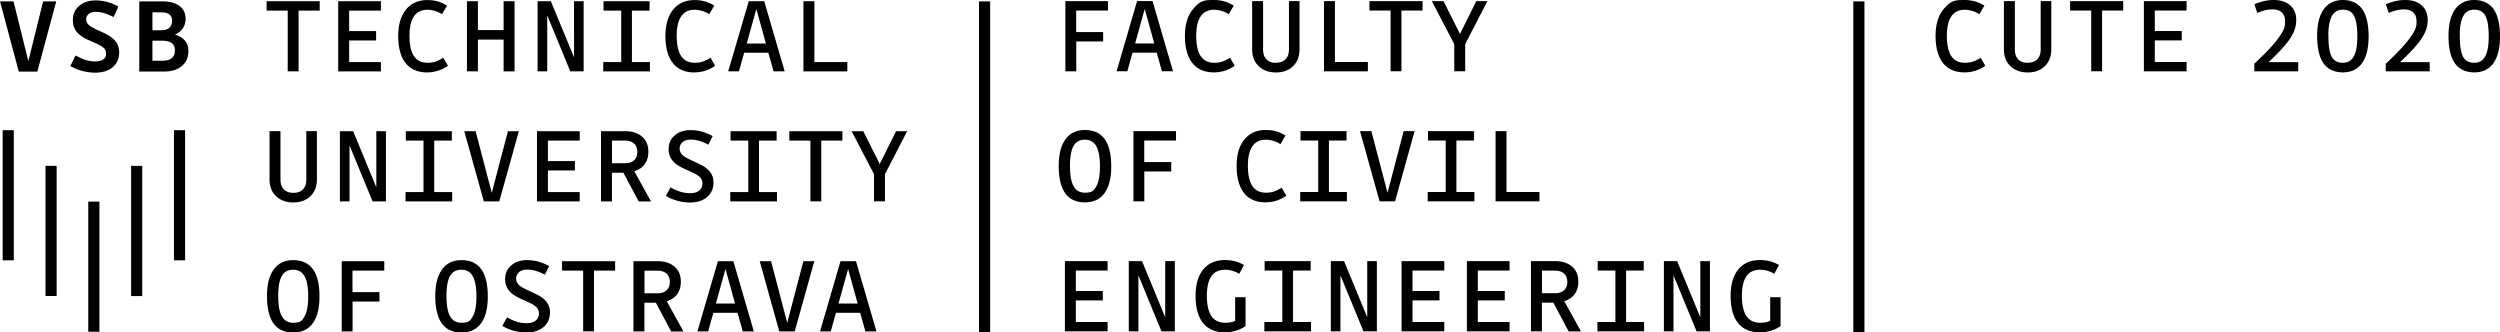
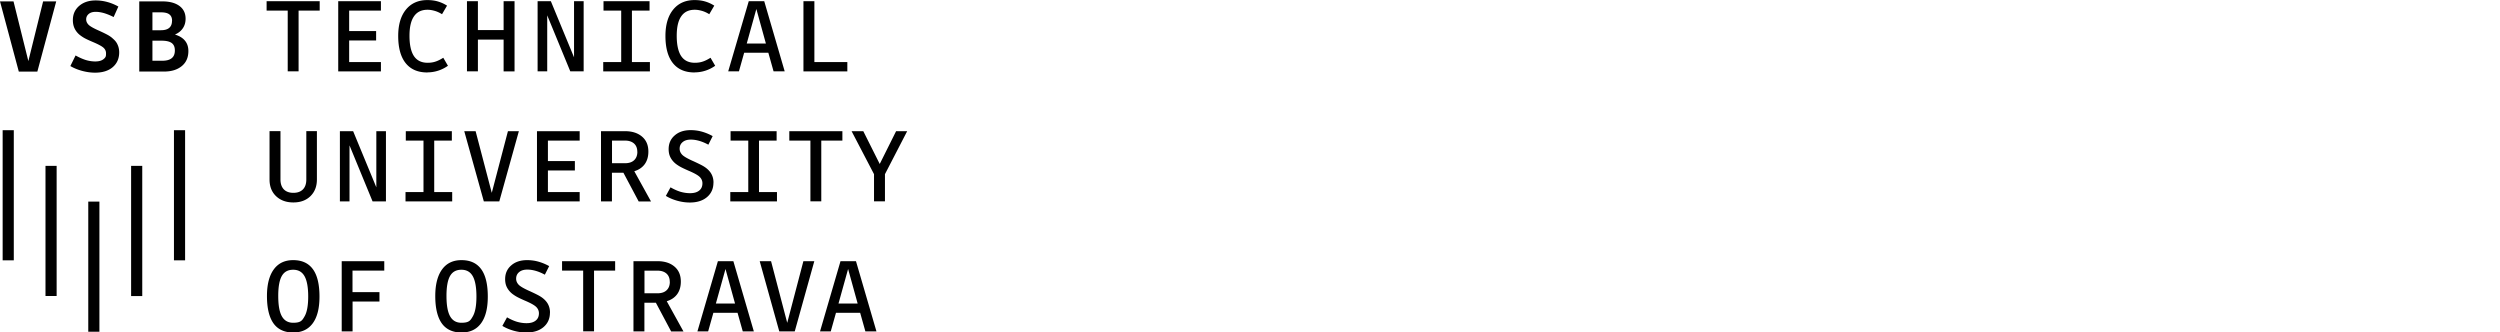
<svg xmlns="http://www.w3.org/2000/svg" id="Layer_2" viewBox="0 0 358.86 47.72">
  <defs />
  <g id="FAST">
-     <path d="M154.49 5.96v4.28h-1.56V.16h6.11v1.35h-4.56V4.6h3.87v1.35h-3.87ZM168.39 10.23h-1.6l-.75-2.67h-3.47l-.75 2.67h-1.54L163.22.15h2.22l2.94 10.08Zm-4.07-8.95-1.38 4.96h2.75zM174.26 10.39c-1.36 0-2.39-.45-3.1-1.34s-1.07-2.19-1.07-3.9q0-2.415 1.11-3.78C172.31.005 172.97 0 174.27 0c.53 0 1.02.07 1.48.2s.91.33 1.35.61l-.72 1.23q-.525-.33-1.05-.48c-.35-.1-.69-.16-1.03-.16-.86 0-1.51.31-1.94.94-.44.63-.65 1.56-.65 2.81s.21 2.26.64 2.9 1.08.96 1.96.96c.4 0 .77-.05 1.1-.16.33-.1.72-.29 1.15-.56l.67 1.15a5.1 5.1 0 0 1-2.98.95ZM183.17 9c.59 0 1.05-.17 1.37-.5s.48-.8.48-1.42V.16h1.52V7.1c0 1-.31 1.79-.93 2.4-.62.6-1.43.9-2.45.9s-1.85-.3-2.48-.9-.94-1.4-.94-2.4V.16h1.57V7.1c0 .61.16 1.08.48 1.42.32.33.78.5 1.37.5ZM191.62 8.9h4.73v1.34h-6.3V.16h1.57zM201.17 1.51v8.72h-1.56V1.51h-3.03V.16h7.62v1.35zM210.32 6.33v3.9h-1.57v-3.9L205.53.16h1.68l2.36 4.71 2.35-4.71h1.59zM159.51 23.9c0 1.67-.32 2.94-.97 3.83-.65.88-1.58 1.32-2.81 1.32s-2.2-.44-2.82-1.31-.94-2.18-.94-3.93c0-1.66.33-2.93.98-3.82s1.58-1.33 2.78-1.33c1.27 0 2.21.44 2.84 1.31s.94 2.18.94 3.93m-5.92-.09c0 1.33.17 2.3.52 2.92q.525.93 1.62.93c1.095 0 1.29-.31 1.64-.92s.52-1.56.52-2.85-.17-2.27-.52-2.9-.89-.94-1.64-.94-1.29.3-1.63.9-.51 1.55-.51 2.85ZM164.26 24.62v4.28h-1.56V18.82h6.11v1.35h-4.56v3.09h3.87v1.35h-3.87ZM181.68 29.05c-1.36 0-2.39-.45-3.1-1.34s-1.07-2.19-1.07-3.9q0-2.415 1.11-3.78c.74-.91 1.77-1.37 3.07-1.37.53 0 1.02.06 1.48.19s.91.33 1.35.61l-.72 1.23q-.525-.33-1.05-.48c-.35-.1-.69-.16-1.03-.16-.86 0-1.51.31-1.94.94-.44.63-.65 1.56-.65 2.81s.21 2.26.64 2.9 1.08.96 1.96.96c.4 0 .77-.05 1.1-.16.33-.1.72-.29 1.15-.56l.67 1.15a5.1 5.1 0 0 1-2.98.95ZM193.34 27.56v1.34h-6.7v-1.34h2.58v-7.39h-2.54v-1.35h6.61v1.35h-2.53v7.39zM203.06 18.82l-2.81 10.08h-2.22l-2.81-10.08h1.63l2.32 8.85 2.32-8.85h1.59ZM211.64 27.56v1.34h-6.7v-1.34h2.58v-7.39h-2.54v-1.35h6.61v1.35h-2.53v7.39zM216.25 27.56h4.73v1.34h-6.3V18.82h1.57zM154.43 46.22h4.56v1.34h-6.13V37.48h6.13v1.35h-4.56v2.94h3.87v1.35h-3.87v3.09ZM168.63 47.56h-1.91l-3.31-8.04v8.04h-1.38V37.48h1.9l3.33 8.06v-8.06h1.38v10.08ZM175.85 47.71c-1.38 0-2.43-.44-3.15-1.33s-1.08-2.19-1.08-3.91c0-1.63.37-2.89 1.1-3.79q1.11-1.35 3.09-1.35c.52 0 1 .06 1.45.17s.88.3 1.31.54l-.68 1.26c-.32-.19-.66-.33-1-.43-.35-.1-.69-.15-1.03-.15-.88 0-1.54.31-1.97.93s-.65 1.56-.65 2.82.22 2.26.65 2.9 1.1.96 1.99.96c.27 0 .52-.02.74-.06s.45-.11.68-.2v-3.41h1.49v4.15c-.4.28-.87.5-1.38.66q-.78.24-1.56.24M188.19 46.22v1.34h-6.7v-1.34h2.58v-7.39h-2.54v-1.35h6.61v1.35h-2.53v7.39zM197.63 47.56h-1.91l-3.31-8.04v8.04h-1.38V37.48h1.9l3.33 8.06v-8.06h1.38v10.08ZM202.76 46.22h4.56v1.34h-6.13V37.48h6.13v1.35h-4.56v2.94h3.87v1.35h-3.87v3.09ZM212.13 46.22h4.56v1.34h-6.13V37.48h6.13v1.35h-4.56v2.94H216v1.35h-3.87v3.09ZM221.33 43.44v4.12h-1.57V37.48h3.44c1.03 0 1.84.26 2.45.78s.91 1.23.91 2.15c0 .72-.17 1.31-.52 1.8q-.525.72-1.5 1.02l2.4 4.34h-1.77l-2.19-4.12h-1.63Zm3.64-3c0-.51-.16-.9-.47-1.18-.32-.28-.75-.42-1.31-.42h-1.85v3.25h1.85c.57 0 1.01-.14 1.32-.43s.47-.69.47-1.22ZM236 46.22v1.34h-6.7v-1.34h2.58v-7.39h-2.54v-1.35h6.61v1.35h-2.53v7.39zM245.44 47.56h-1.91l-3.31-8.04v8.04h-1.38V37.48h1.9l3.33 8.06v-8.06h1.38v10.08ZM252.65 47.71c-1.38 0-2.43-.44-3.15-1.33s-1.08-2.19-1.08-3.91c0-1.63.37-2.89 1.1-3.79q1.11-1.35 3.09-1.35c.52 0 1 .06 1.45.17s.88.3 1.31.54l-.68 1.26c-.32-.19-.66-.33-1-.43-.35-.1-.69-.15-1.03-.15-.88 0-1.54.31-1.97.93s-.65 1.56-.65 2.82.22 2.26.65 2.9 1.1.96 1.99.96c.27 0 .52-.02.74-.06s.45-.11.68-.2v-3.41h1.49v4.15c-.4.28-.87.5-1.38.66q-.78.24-1.56.24M140.53.2h1.6v47.5h-1.6zM282.01 10.39c-1.36 0-2.39-.45-3.1-1.34s-1.07-2.19-1.07-3.9q0-2.415 1.11-3.78C280.06.005 280.72 0 282.02 0c.53 0 1.02.07 1.48.2s.91.33 1.35.61l-.72 1.23q-.525-.33-1.05-.48c-.35-.1-.69-.16-1.03-.16-.86 0-1.51.31-1.94.94-.44.63-.65 1.56-.65 2.81s.21 2.26.64 2.9 1.08.96 1.96.96c.4 0 .77-.05 1.1-.16.33-.1.72-.29 1.15-.56l.67 1.15a5.1 5.1 0 0 1-2.98.95ZM291.08 9c.59 0 1.05-.17 1.37-.5s.48-.8.48-1.42V.16h1.52V7.1c0 1-.31 1.79-.93 2.4-.62.6-1.43.9-2.45.9s-1.85-.3-2.48-.9-.94-1.4-.94-2.4V.16h1.57V7.1c0 .61.16 1.08.48 1.42.32.33.78.5 1.37.5ZM301.74 1.51v8.72h-1.56V1.51h-3.03V.16h7.62v1.35zM309.31 8.9h4.56v1.34h-6.13V.16h6.13v1.35h-4.56v2.94h3.87V5.8h-3.87v3.09ZM328 2.97c0-.51-.16-.9-.47-1.19s-.76-.43-1.33-.43c-.34 0-.69.04-1.04.12s-.73.21-1.14.38L323.6.61c.49-.21.96-.36 1.41-.46q.675-.15 1.35-.15c1.02 0 1.81.26 2.39.77s.86 1.23.86 2.14-.3 1.75-.89 2.64-1.62 2.01-3.08 3.37h4.26v1.32h-6.31V9.15q2.43-2.265 3.42-3.63c.99-1.365 1-1.75 1-2.54ZM340 5.24c0 1.67-.32 2.95-.95 3.83s-1.54 1.32-2.74 1.32-2.17-.43-2.78-1.3-.92-2.18-.92-3.94c0-1.67.32-2.94.96-3.83.64-.88 1.55-1.32 2.74-1.32s2.16.44 2.77 1.31.92 2.18.92 3.93m-5.77-.09c0 1.4.15 2.39.46 2.98s.85.88 1.62.88c.71 0 1.23-.31 1.56-.92q.51-.915.51-2.85c0-1.38-.16-2.36-.47-2.96-.31-.59-.85-.89-1.6-.89-.72 0-1.24.3-1.58.91s-.51 1.55-.51 2.84ZM346.87 2.97c0-.51-.16-.9-.47-1.19s-.76-.43-1.33-.43c-.34 0-.69.04-1.04.12s-.73.21-1.14.38l-.42-1.24c.49-.21.96-.36 1.41-.46q.675-.15 1.35-.15c1.02 0 1.81.26 2.39.77s.86 1.23.86 2.14-.3 1.75-.89 2.64-1.62 2.01-3.08 3.37h4.26v1.32h-6.31V9.15q2.43-2.265 3.42-3.63c.99-1.365 1-1.75 1-2.54ZM358.86 5.24c0 1.67-.32 2.95-.95 3.83s-1.54 1.32-2.74 1.32-2.17-.43-2.78-1.3-.92-2.18-.92-3.94c0-1.67.32-2.94.96-3.83.64-.88 1.55-1.32 2.74-1.32s2.16.44 2.77 1.31.92 2.18.92 3.93m-5.77-.09c0 1.4.15 2.39.46 2.98s.85.88 1.62.88c.71 0 1.23-.31 1.56-.92q.51-.915.51-2.85c0-1.38-.16-2.36-.47-2.96-.31-.59-.85-.89-1.6-.89-.72 0-1.24.3-1.58.91s-.51 1.55-.51 2.84ZM266.03.2h1.6v47.5h-1.6z" class="cls-1" />
    <path d="M.38 18.69h1.6v18.68H.38zM18.82 23.81h1.6V42.5h-1.6zM24.97 18.69h1.6v18.68h-1.6zM12.67 28.94h1.6v18.68h-1.6zM6.53 23.81h1.6v18.68h-1.6zM8.07.2 5.36 10.28H2.7L0 .2h1.94l2.13 8.57L6.19.2zM17.11 7.51q0 1.335-.93 2.13c-.62.53-1.47.79-2.53.79-.59 0-1.2-.08-1.84-.25s-1.2-.4-1.71-.7l.75-1.52c.51.29.99.5 1.45.65q.69.21 1.38.21.735 0 1.14-.3c.405-.3.4-.5.4-.88 0-.29-.11-.55-.34-.77s-.74-.5-1.52-.83c-.59-.25-1.02-.45-1.3-.61-.27-.16-.51-.33-.71-.5-.3-.27-.52-.57-.67-.91s-.22-.71-.22-1.13q0-1.26.9-2.04c.6-.52 1.39-.79 2.38-.79.57 0 1.13.08 1.68.23s1.07.37 1.57.65l-.68 1.51a8 8 0 0 0-1.35-.56c-.42-.12-.83-.19-1.22-.19-.43 0-.76.1-1 .3s-.37.46-.37.78c0 .29.12.55.35.78s.75.52 1.55.87c.57.26.99.47 1.26.62.27.16.5.32.68.5.31.26.54.55.68.89.15.33.22.7.22 1.1ZM20 .2h3.31c1.04 0 1.85.22 2.44.65s.89 1.05.89 1.83c0 .53-.13.99-.4 1.38-.26.39-.64.69-1.13.9.63.19 1.11.48 1.44.88s.49.89.49 1.49c0 .91-.31 1.63-.94 2.15s-1.47.79-2.53.79h-3.58V.2Zm4.7 2.78c0-.42-.13-.72-.4-.92-.26-.2-.67-.29-1.22-.29h-1.2v2.57h1.2c.54 0 .94-.11 1.21-.34s.4-.57.4-1.01Zm.4 4.26c0-.49-.15-.84-.46-1.07-.31-.22-.79-.33-1.45-.33h-1.31v2.88h1.4c.61 0 1.07-.12 1.37-.37q.45-.36.45-1.11M42.86 1.52v8.72H41.3V1.52h-3.03V.17h7.62v1.35zM50.12 8.91h4.56v1.34h-6.13V.17h6.13v1.35h-4.56v2.94h3.87v1.35h-3.87V8.9ZM61.33 10.4c-1.36 0-2.39-.45-3.1-1.34s-1.07-2.19-1.07-3.9q0-2.415 1.11-3.78C59.01.47 60.04.01 61.34.01c.53 0 1.02.06 1.48.19s.91.33 1.35.61l-.72 1.23q-.525-.33-1.05-.48c-.35-.1-.69-.16-1.03-.16-.86 0-1.51.31-1.94.94-.44.63-.65 1.56-.65 2.81s.21 2.26.64 2.9 1.08.96 1.96.96c.4 0 .77-.05 1.1-.16.33-.1.72-.29 1.15-.56l.67 1.15a5.1 5.1 0 0 1-2.98.95ZM68.6 5.67v4.57h-1.57V.17h1.57v4.15h3.69V.17h1.57v10.08h-1.57V5.68H68.6ZM83.77 10.24h-1.91L78.55 2.2v8.04h-1.38V.17h1.9l3.33 8.06V.17h1.38v10.08ZM93.29 8.91v1.34h-6.7V8.91h2.58V1.52h-2.54V.17h6.61v1.35h-2.53v7.39zM99.69 10.4c-1.36 0-2.39-.45-3.1-1.34s-1.07-2.19-1.07-3.9q0-2.415 1.11-3.78C97.37.47 98.4.01 99.7.01c.53 0 1.02.06 1.48.19s.91.33 1.35.61l-.72 1.23q-.525-.33-1.05-.48c-.35-.1-.69-.16-1.03-.16-.86 0-1.51.31-1.94.94-.44.63-.65 1.56-.65 2.81s.21 2.26.64 2.9 1.08.96 1.96.96c.4 0 .77-.05 1.1-.16.33-.1.72-.29 1.15-.56l.67 1.15a5.1 5.1 0 0 1-2.98.95ZM112.64 10.24h-1.6l-.75-2.67h-3.47l-.75 2.67h-1.54L107.48.17h2.22l2.94 10.08Zm-4.07-8.95-1.38 4.96h2.75zM116.9 8.91h4.73v1.34h-6.3V.17h1.57zM42.12 27.68c.59 0 1.05-.17 1.37-.5s.48-.8.48-1.42v-6.94h1.52v6.94c0 1-.31 1.79-.93 2.4-.62.6-1.43.9-2.45.9s-1.85-.3-2.48-.9-.94-1.4-.94-2.4v-6.94h1.57v6.94c0 .61.16 1.08.48 1.42.32.33.78.5 1.37.5ZM55.39 28.91h-1.91l-3.31-8.04v8.04h-1.38V18.83h1.9l3.33 8.06v-8.06h1.38v10.08ZM64.91 27.57v1.34h-6.7v-1.34h2.58v-7.39h-2.54v-1.35h6.61v1.35h-2.53v7.39zM74.48 18.83l-2.81 10.08h-2.22l-2.81-10.08h1.63l2.32 8.85 2.32-8.85h1.59ZM78.65 27.57h4.56v1.34h-6.13V18.83h6.13v1.35h-4.56v2.94h3.87v1.35h-3.87v3.09ZM87.84 24.79v4.12h-1.57V18.83h3.44c1.03 0 1.84.26 2.45.78s.91 1.23.91 2.15c0 .71-.17 1.31-.52 1.8q-.525.72-1.5 1.02l2.4 4.34h-1.77l-2.19-4.12h-1.63Zm3.64-3.01c0-.51-.16-.9-.47-1.18-.32-.28-.75-.42-1.31-.42h-1.85v3.25h1.85c.57 0 1.01-.14 1.32-.43s.47-.69.47-1.22ZM102.41 26.22c0 .86-.31 1.55-.92 2.07s-1.44.78-2.47.78c-.58 0-1.18-.08-1.79-.25s-1.16-.4-1.65-.7l.67-1.23c.5.29.97.5 1.43.64.46.13.91.2 1.37.2.56 0 1-.12 1.31-.37.31-.24.47-.59.47-1.05 0-.33-.12-.63-.37-.89q-.375-.39-1.65-.93c-.57-.25-.99-.45-1.26-.61s-.5-.32-.68-.48c-.3-.27-.52-.57-.67-.89s-.22-.69-.22-1.1c0-.81.29-1.47.87-1.97.58-.51 1.34-.76 2.29-.76.55 0 1.09.07 1.62.22s1.04.36 1.54.64l-.62 1.23c-.46-.25-.89-.43-1.31-.55s-.82-.18-1.21-.18q-.75 0-1.17.36c-.29.24-.43.55-.43.95 0 .33.13.62.38.88.25.25.81.57 1.66.94.56.26.97.46 1.24.61s.5.31.68.47c.31.27.54.57.68.89.15.33.22.69.22 1.08ZM111.53 27.57v1.34h-6.7v-1.34h2.58v-7.39h-2.54v-1.35h6.61v1.35h-2.53v7.39zM117.89 20.18v8.72h-1.56v-8.72h-3.03v-1.35h7.62v1.35zM127.03 25v3.9h-1.57V25l-3.22-6.17h1.68l2.36 4.71 2.35-4.71h1.59zM45.86 42.58c0 1.67-.32 2.95-.97 3.83s-1.58 1.32-2.81 1.32-2.2-.44-2.82-1.31-.94-2.18-.94-3.93c0-1.66.33-2.93.98-3.82s1.58-1.33 2.78-1.33c1.27 0 2.21.44 2.84 1.31s.94 2.18.94 3.93m-5.92-.1c0 1.33.17 2.3.52 2.92q.525.93 1.62.93c1.095 0 1.29-.31 1.64-.92s.52-1.56.52-2.85-.17-2.27-.52-2.9-.89-.94-1.64-.94-1.29.3-1.63.9q-.51.9-.51 2.85ZM50.61 43.29v4.28h-1.56V37.49h6.11v1.35H50.6v3.09h3.87v1.35H50.6ZM70.02 42.58c0 1.67-.32 2.95-.97 3.83s-1.58 1.32-2.81 1.32-2.2-.44-2.82-1.31-.94-2.18-.94-3.93c0-1.66.33-2.93.98-3.82s1.58-1.33 2.78-1.33c1.27 0 2.21.44 2.84 1.31s.94 2.18.94 3.93m-5.93-.1c0 1.33.17 2.3.52 2.92q.525.93 1.62.93c1.095 0 1.29-.31 1.64-.92s.52-1.56.52-2.85-.17-2.27-.52-2.9-.89-.94-1.64-.94-1.29.3-1.63.9q-.51.9-.51 2.85ZM78.94 44.88c0 .86-.31 1.55-.92 2.07s-1.44.78-2.47.78c-.58 0-1.18-.08-1.79-.25s-1.16-.4-1.65-.7l.67-1.23c.5.29.97.5 1.43.64.46.13.91.2 1.37.2.56 0 1-.12 1.31-.37.31-.24.47-.59.47-1.05 0-.33-.12-.63-.37-.89q-.375-.39-1.65-.93c-.57-.25-.99-.45-1.26-.61s-.5-.32-.68-.48c-.3-.27-.52-.57-.67-.89s-.22-.69-.22-1.1c0-.81.29-1.47.87-1.97.58-.51 1.34-.76 2.29-.76.55 0 1.09.07 1.62.22s1.04.36 1.54.64l-.62 1.23c-.46-.25-.89-.43-1.31-.55s-.82-.18-1.21-.18q-.75 0-1.17.36c-.29.24-.43.55-.43.95 0 .33.13.62.38.88.25.25.81.57 1.66.94.56.26.97.46 1.24.61s.5.31.68.47c.31.27.54.57.68.89.15.33.22.69.22 1.08ZM85.27 38.84v8.72h-1.56v-8.72h-3.03v-1.35h7.62v1.35zM92.5 43.45v4.12h-1.57V37.49h3.44c1.03 0 1.84.26 2.45.78s.91 1.23.91 2.15c0 .71-.17 1.31-.52 1.8q-.525.72-1.5 1.02l2.4 4.34h-1.77l-2.19-4.12h-1.63Zm3.64-3c0-.51-.16-.9-.47-1.18-.32-.28-.75-.42-1.31-.42h-1.85v3.25h1.85c.57 0 1.01-.14 1.32-.43s.47-.69.47-1.22ZM108.22 47.57h-1.6l-.75-2.67h-3.47l-.75 2.67h-1.54l2.94-10.08h2.22l2.94 10.08Zm-4.08-8.96-1.38 4.96h2.75zM116.89 37.49l-2.81 10.08h-2.22l-2.81-10.08h1.63l2.32 8.85 2.32-8.85h1.59ZM125.82 47.57h-1.6l-.75-2.67H120l-.75 2.67h-1.54l2.94-10.08h2.22l2.94 10.08Zm-4.08-8.96-1.38 4.96h2.75z" class="cls-2" />
  </g>
</svg>